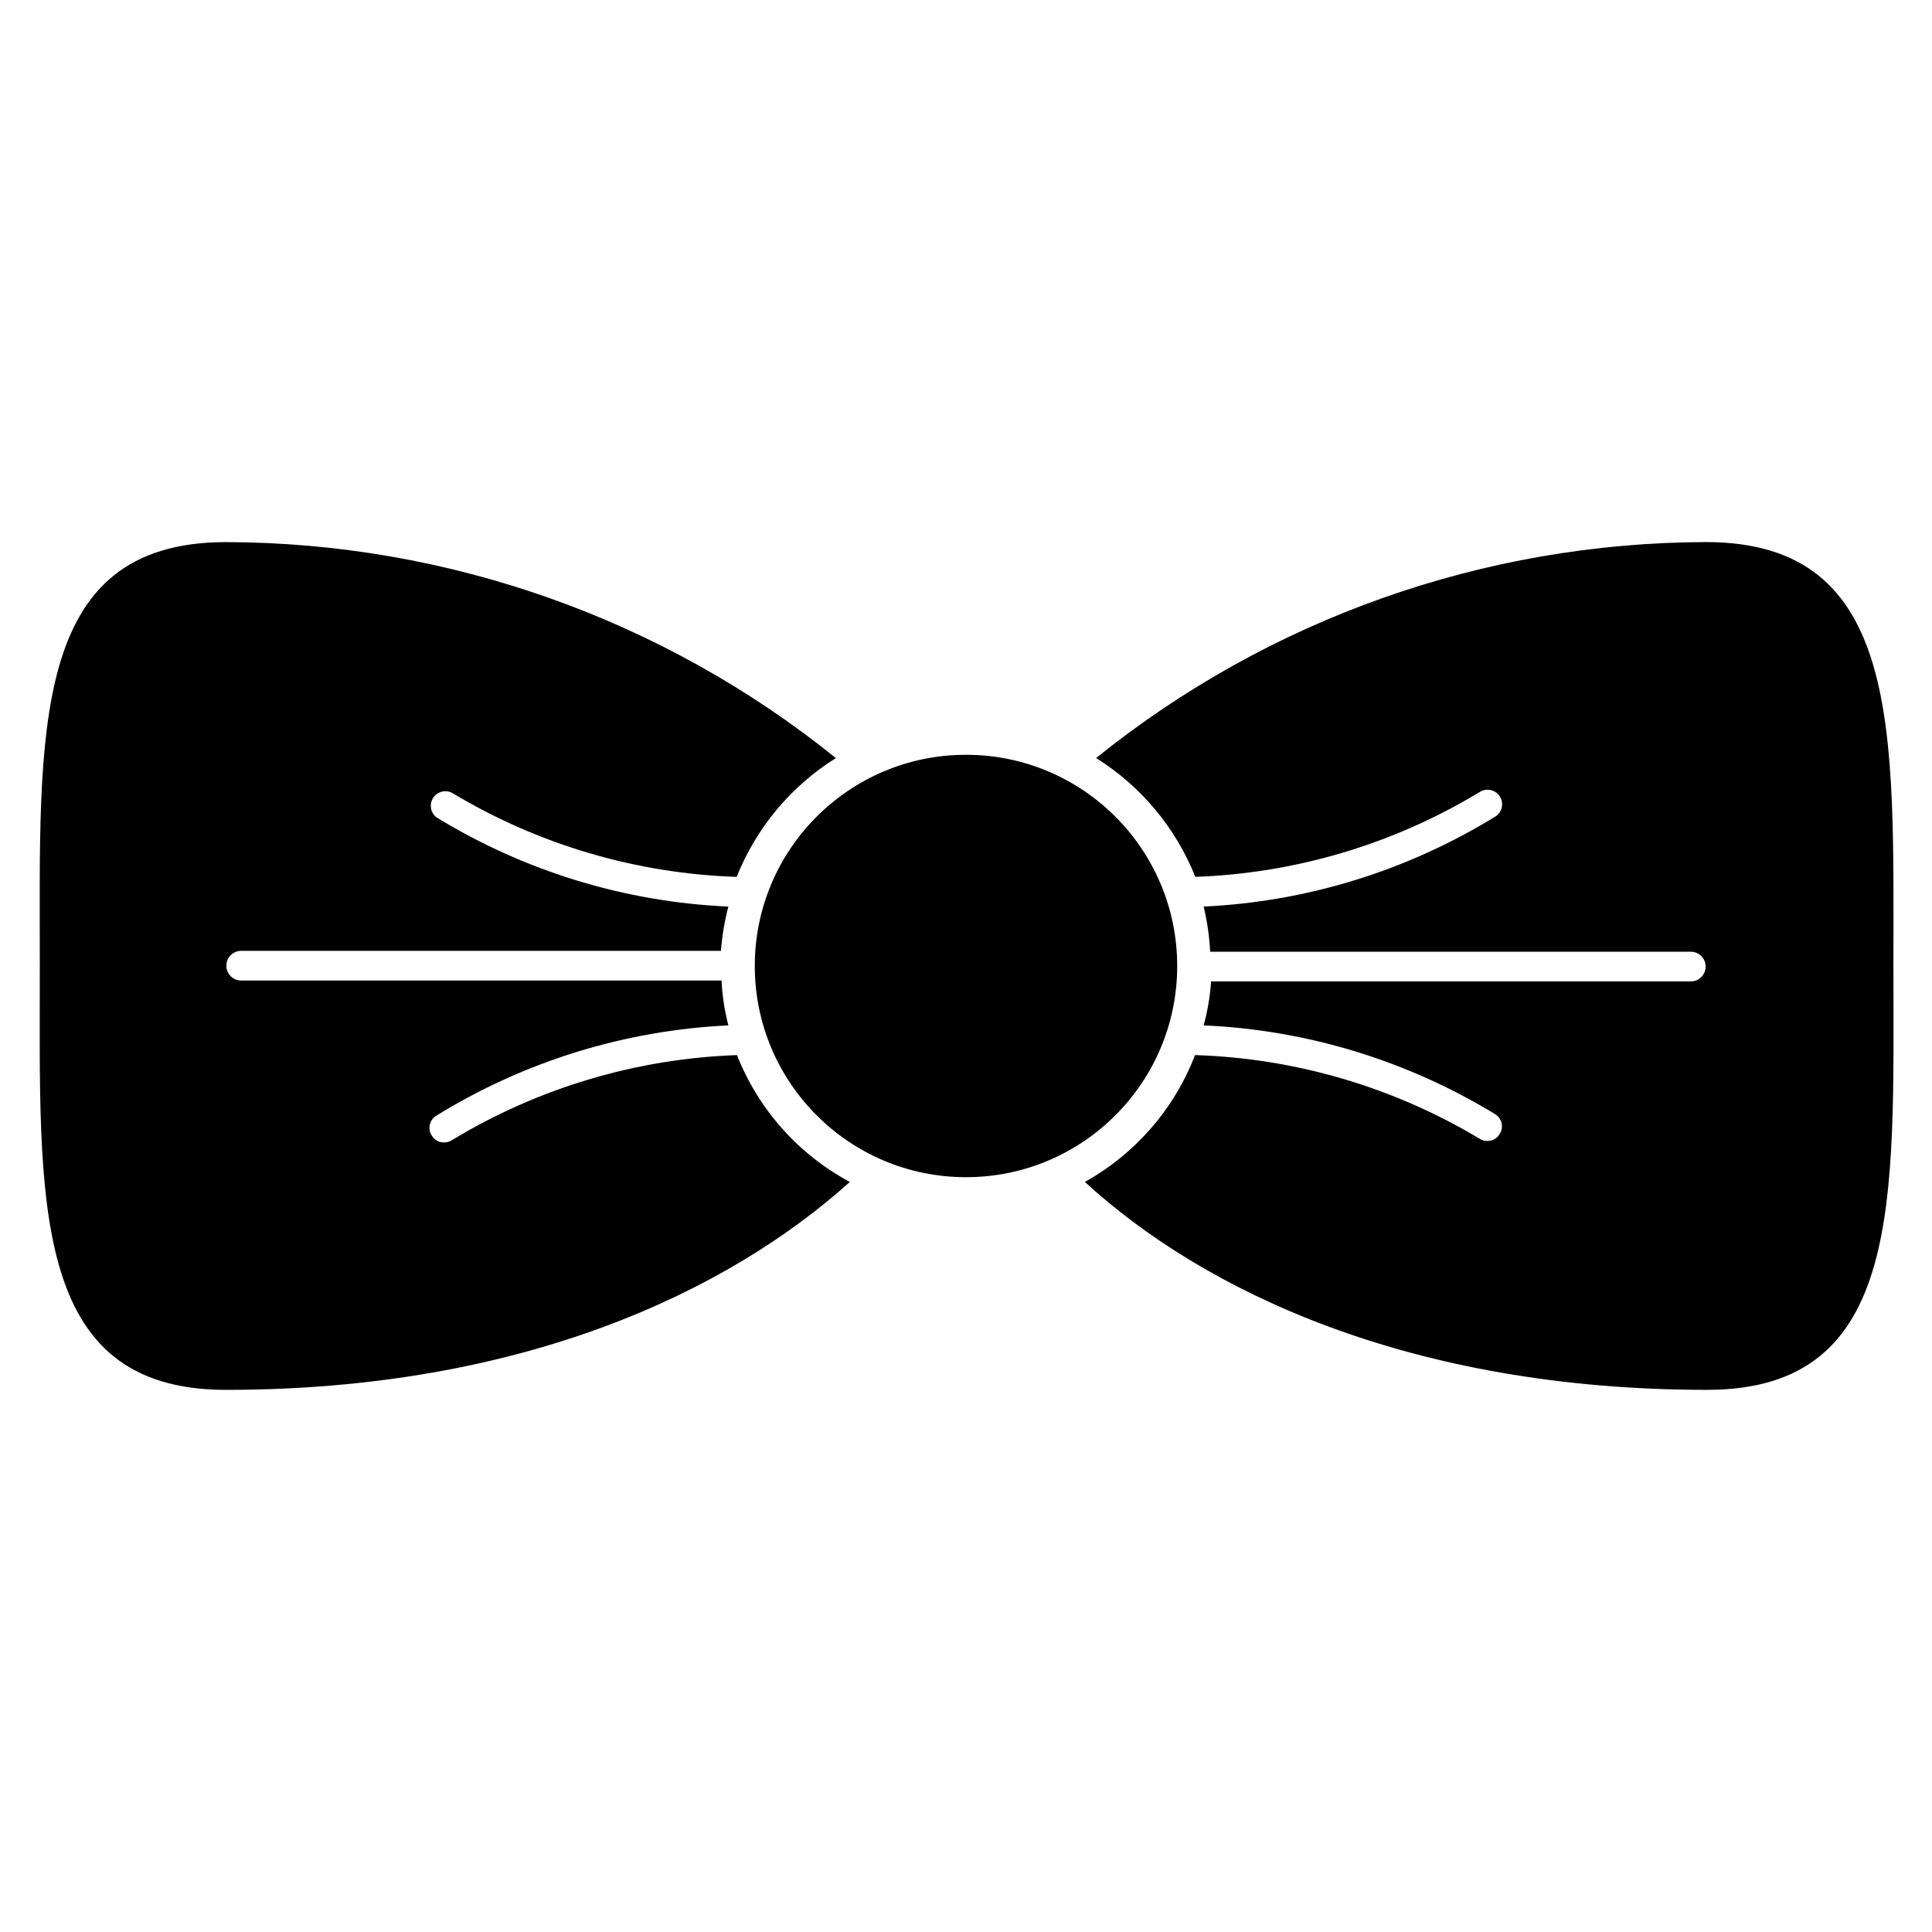
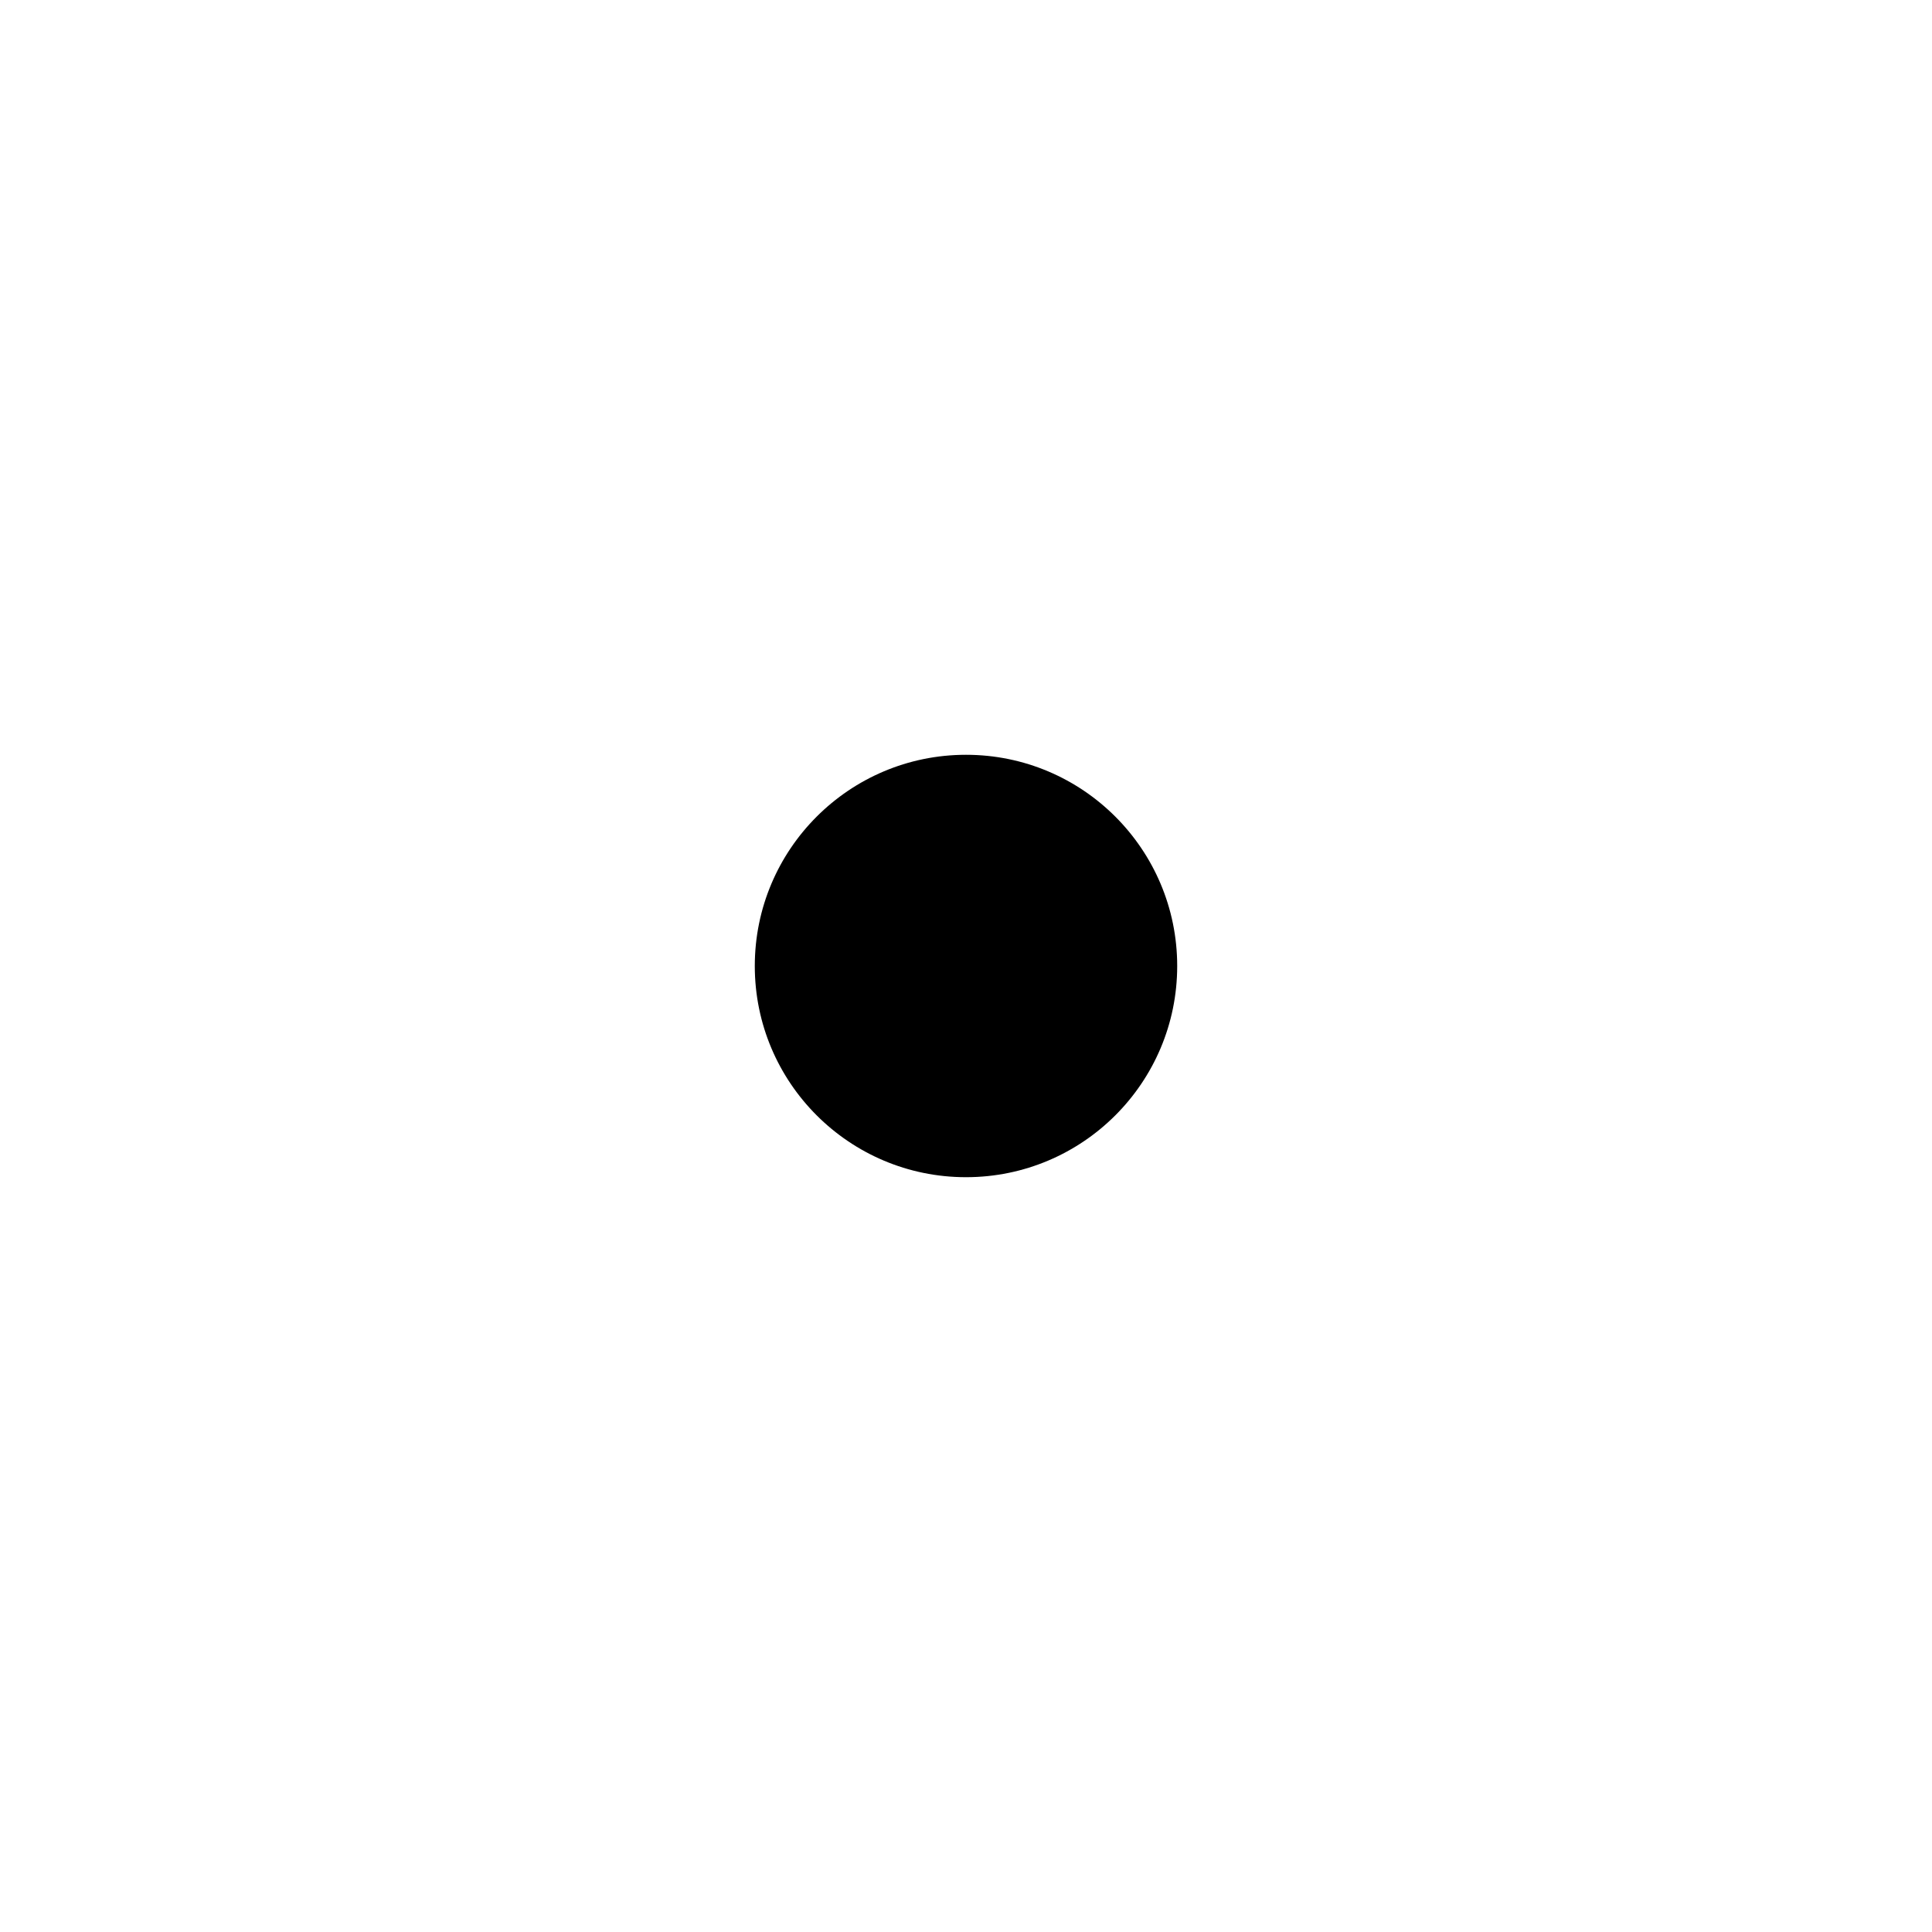
<svg xmlns="http://www.w3.org/2000/svg" fill="#000000" width="800px" height="800px" version="1.1" viewBox="144 144 512 512">
  <g>
-     <path d="m203.91 512.33c78.719 0 133.2-26.215 165.31-55.105-13.637-7.309-24.238-19.219-29.914-33.613-26.672 0.934-52.664 8.688-75.492 22.516-0.621 0.43-1.367 0.652-2.125 0.629-1.266 0.039-2.461-0.59-3.148-1.652-0.602-0.828-0.844-1.867-0.664-2.879 0.176-1.008 0.758-1.902 1.609-2.473 23.391-14.457 50.074-22.719 77.539-24.012-1.004-3.891-1.613-7.875-1.812-11.887h-127.29c-2.176 0-3.938-1.762-3.938-3.938 0-2.172 1.762-3.934 3.938-3.934h127.13c0.305-3.961 0.961-7.887 1.969-11.73-27.352-1.207-53.949-9.332-77.305-23.617-1.656-1.23-2.047-3.551-0.887-5.258 1.16-1.711 3.461-2.203 5.215-1.117 22.773 13.641 48.648 21.254 75.18 22.121 5.195-13.023 14.406-24.055 26.293-31.488-45.793-36.906-102.8-57.094-161.61-57.23-52.191 0-49.359 50.305-49.359 112.34s-2.832 112.33 49.359 112.33z" />
-     <path d="m596.09 287.66c-58.812 0.137-115.82 20.324-161.61 57.23 11.891 7.434 21.098 18.465 26.293 31.488 26.648-0.949 52.609-8.699 75.414-22.516 1.758-1.082 4.059-0.594 5.219 1.117 1.16 1.707 0.77 4.027-0.887 5.262-23.391 14.457-50.074 22.723-77.539 24.008 0.938 3.93 1.516 7.934 1.73 11.965h127.37c2.176 0 3.938 1.762 3.938 3.938 0 2.172-1.762 3.938-3.938 3.938h-127.13c-0.266 3.938-0.926 7.84-1.965 11.648 27.375 1.203 54 9.328 77.379 23.617 0.852 0.574 1.43 1.465 1.609 2.477 0.18 1.008-0.062 2.047-0.664 2.875-0.688 1.066-1.883 1.691-3.148 1.652-0.758 0.023-1.504-0.195-2.125-0.629-22.82-13.664-48.75-21.277-75.336-22.121-5.5 14.281-15.836 26.176-29.203 33.613 31.488 28.891 86.121 55.105 164.92 55.105 52.191 0 49.359-50.301 49.359-112.33-0.004-62.031 2.516-112.34-49.676-112.34z" />
    <path d="m455.97 400c0 30.91-25.059 55.969-55.969 55.969-30.914 0-55.973-25.059-55.973-55.969 0-30.914 25.059-55.973 55.973-55.973 30.91 0 55.969 25.059 55.969 55.973" />
  </g>
</svg>